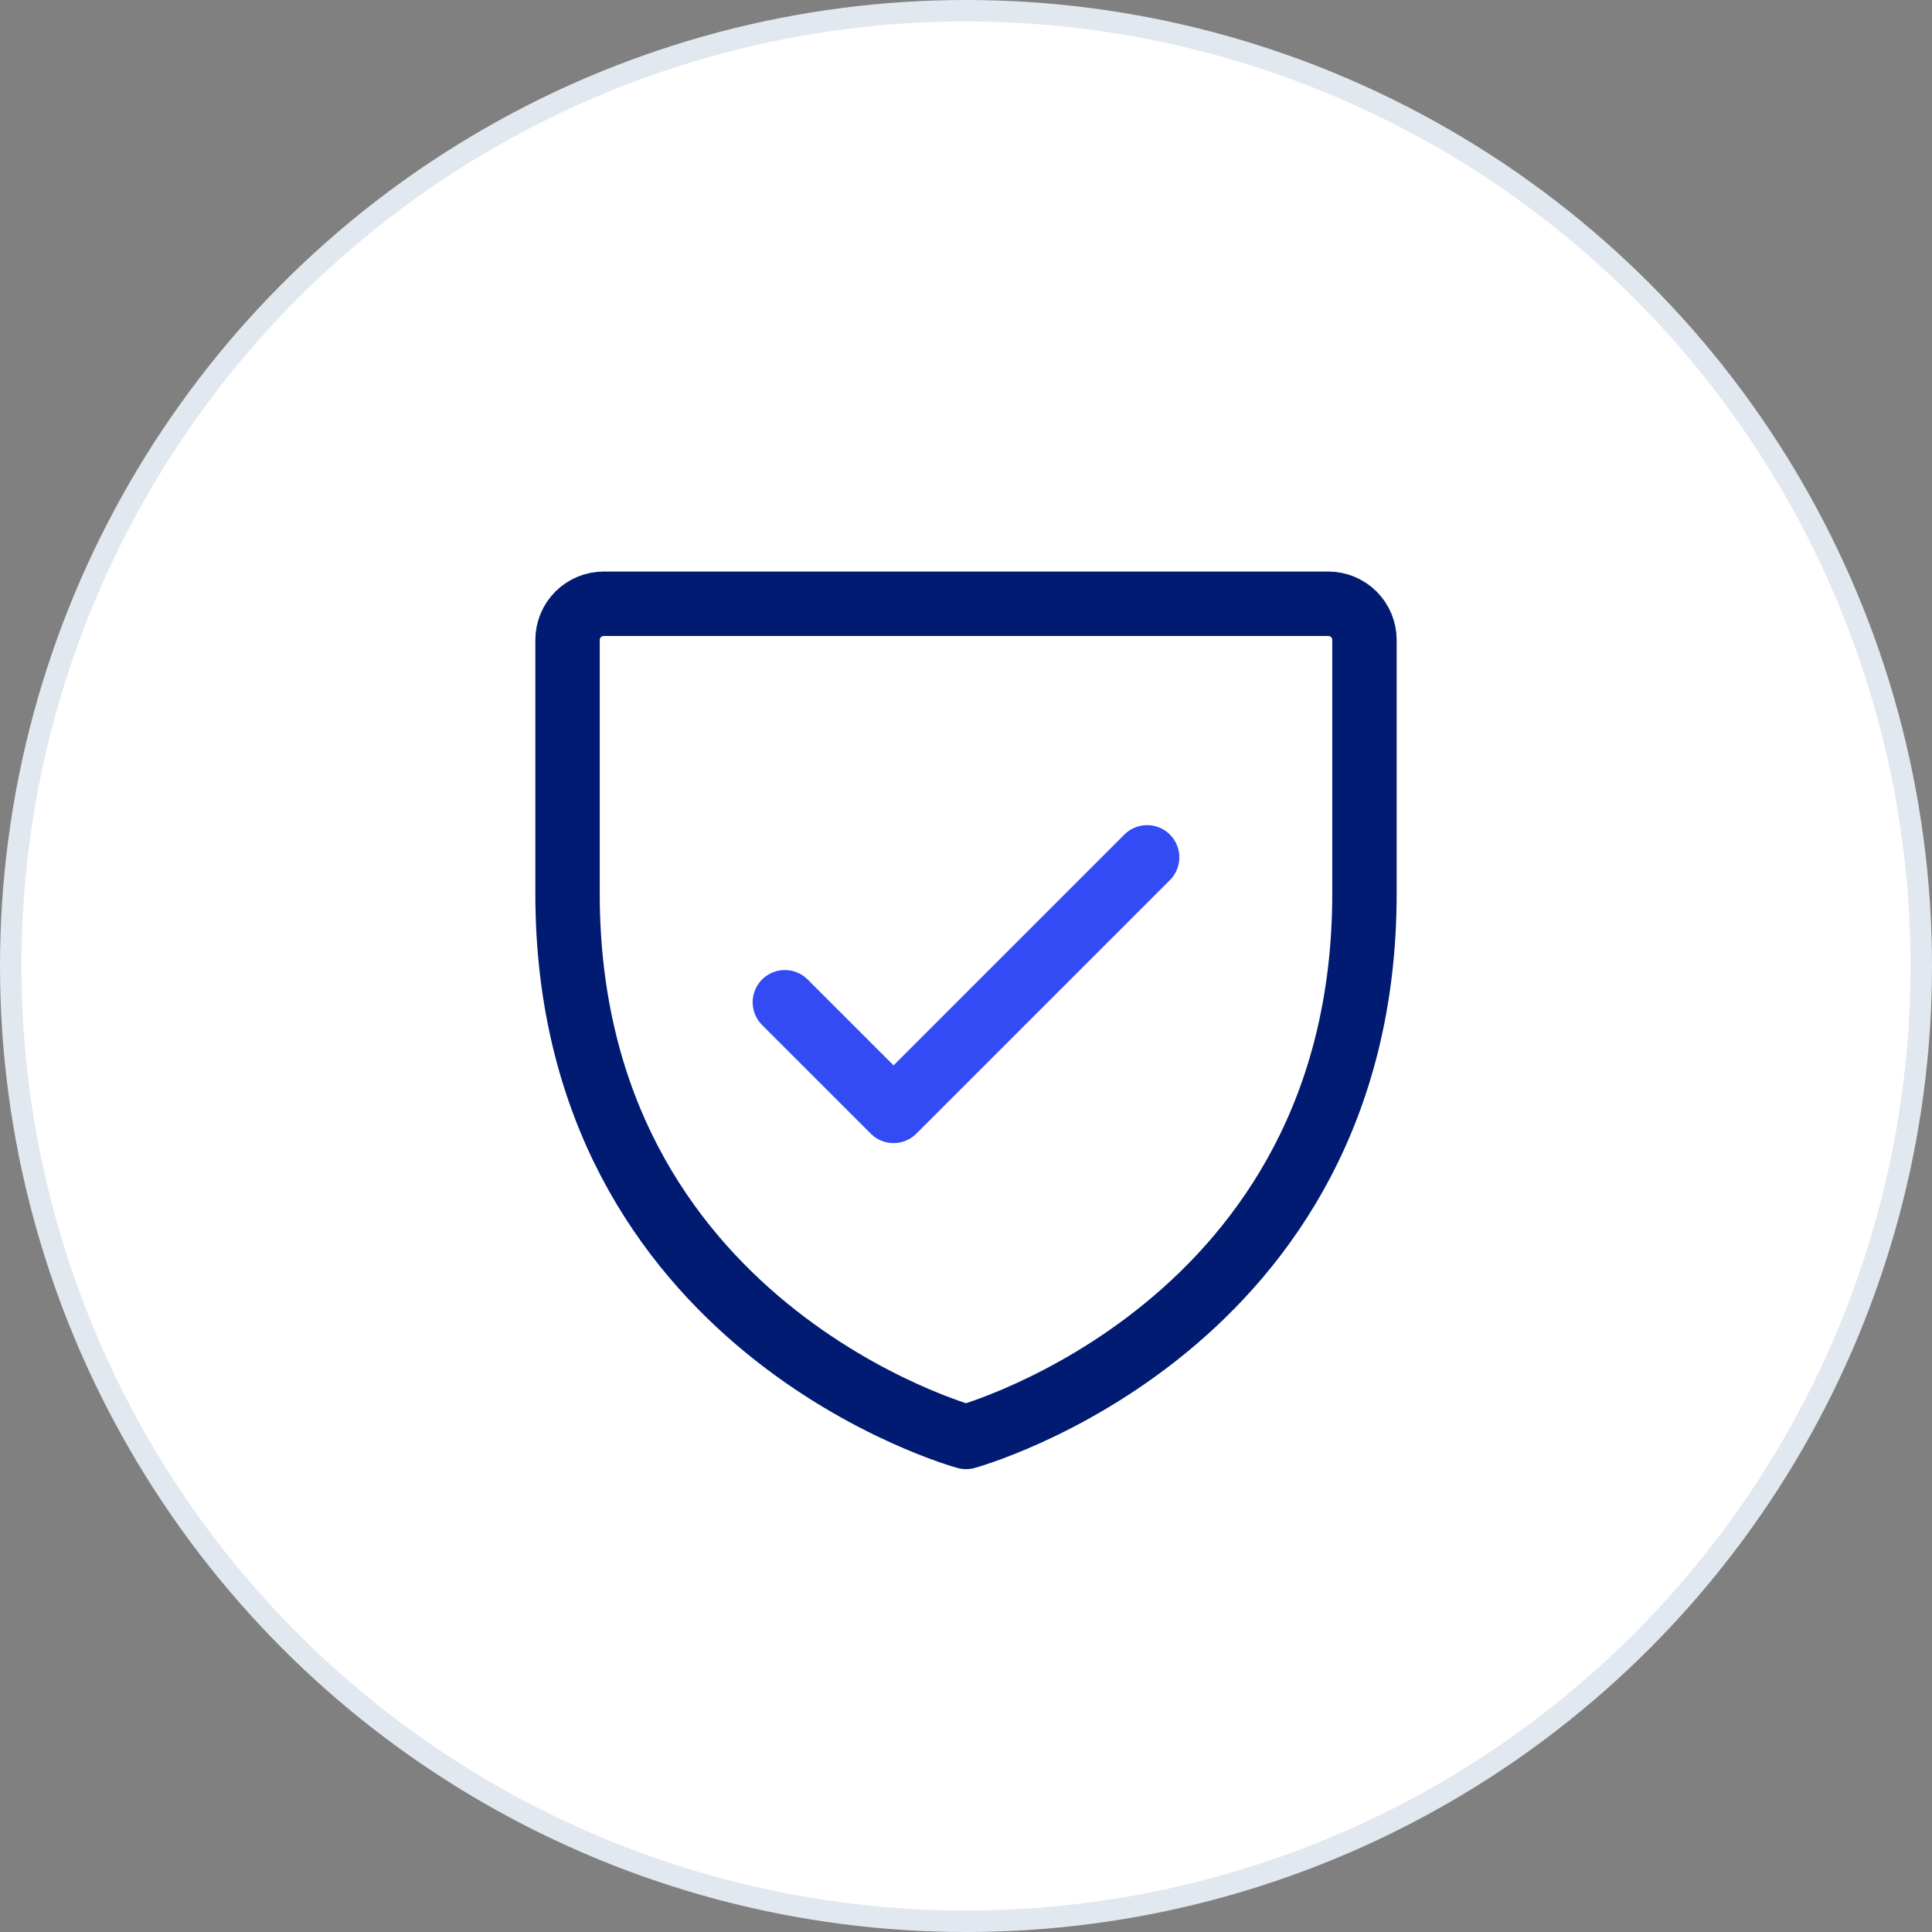
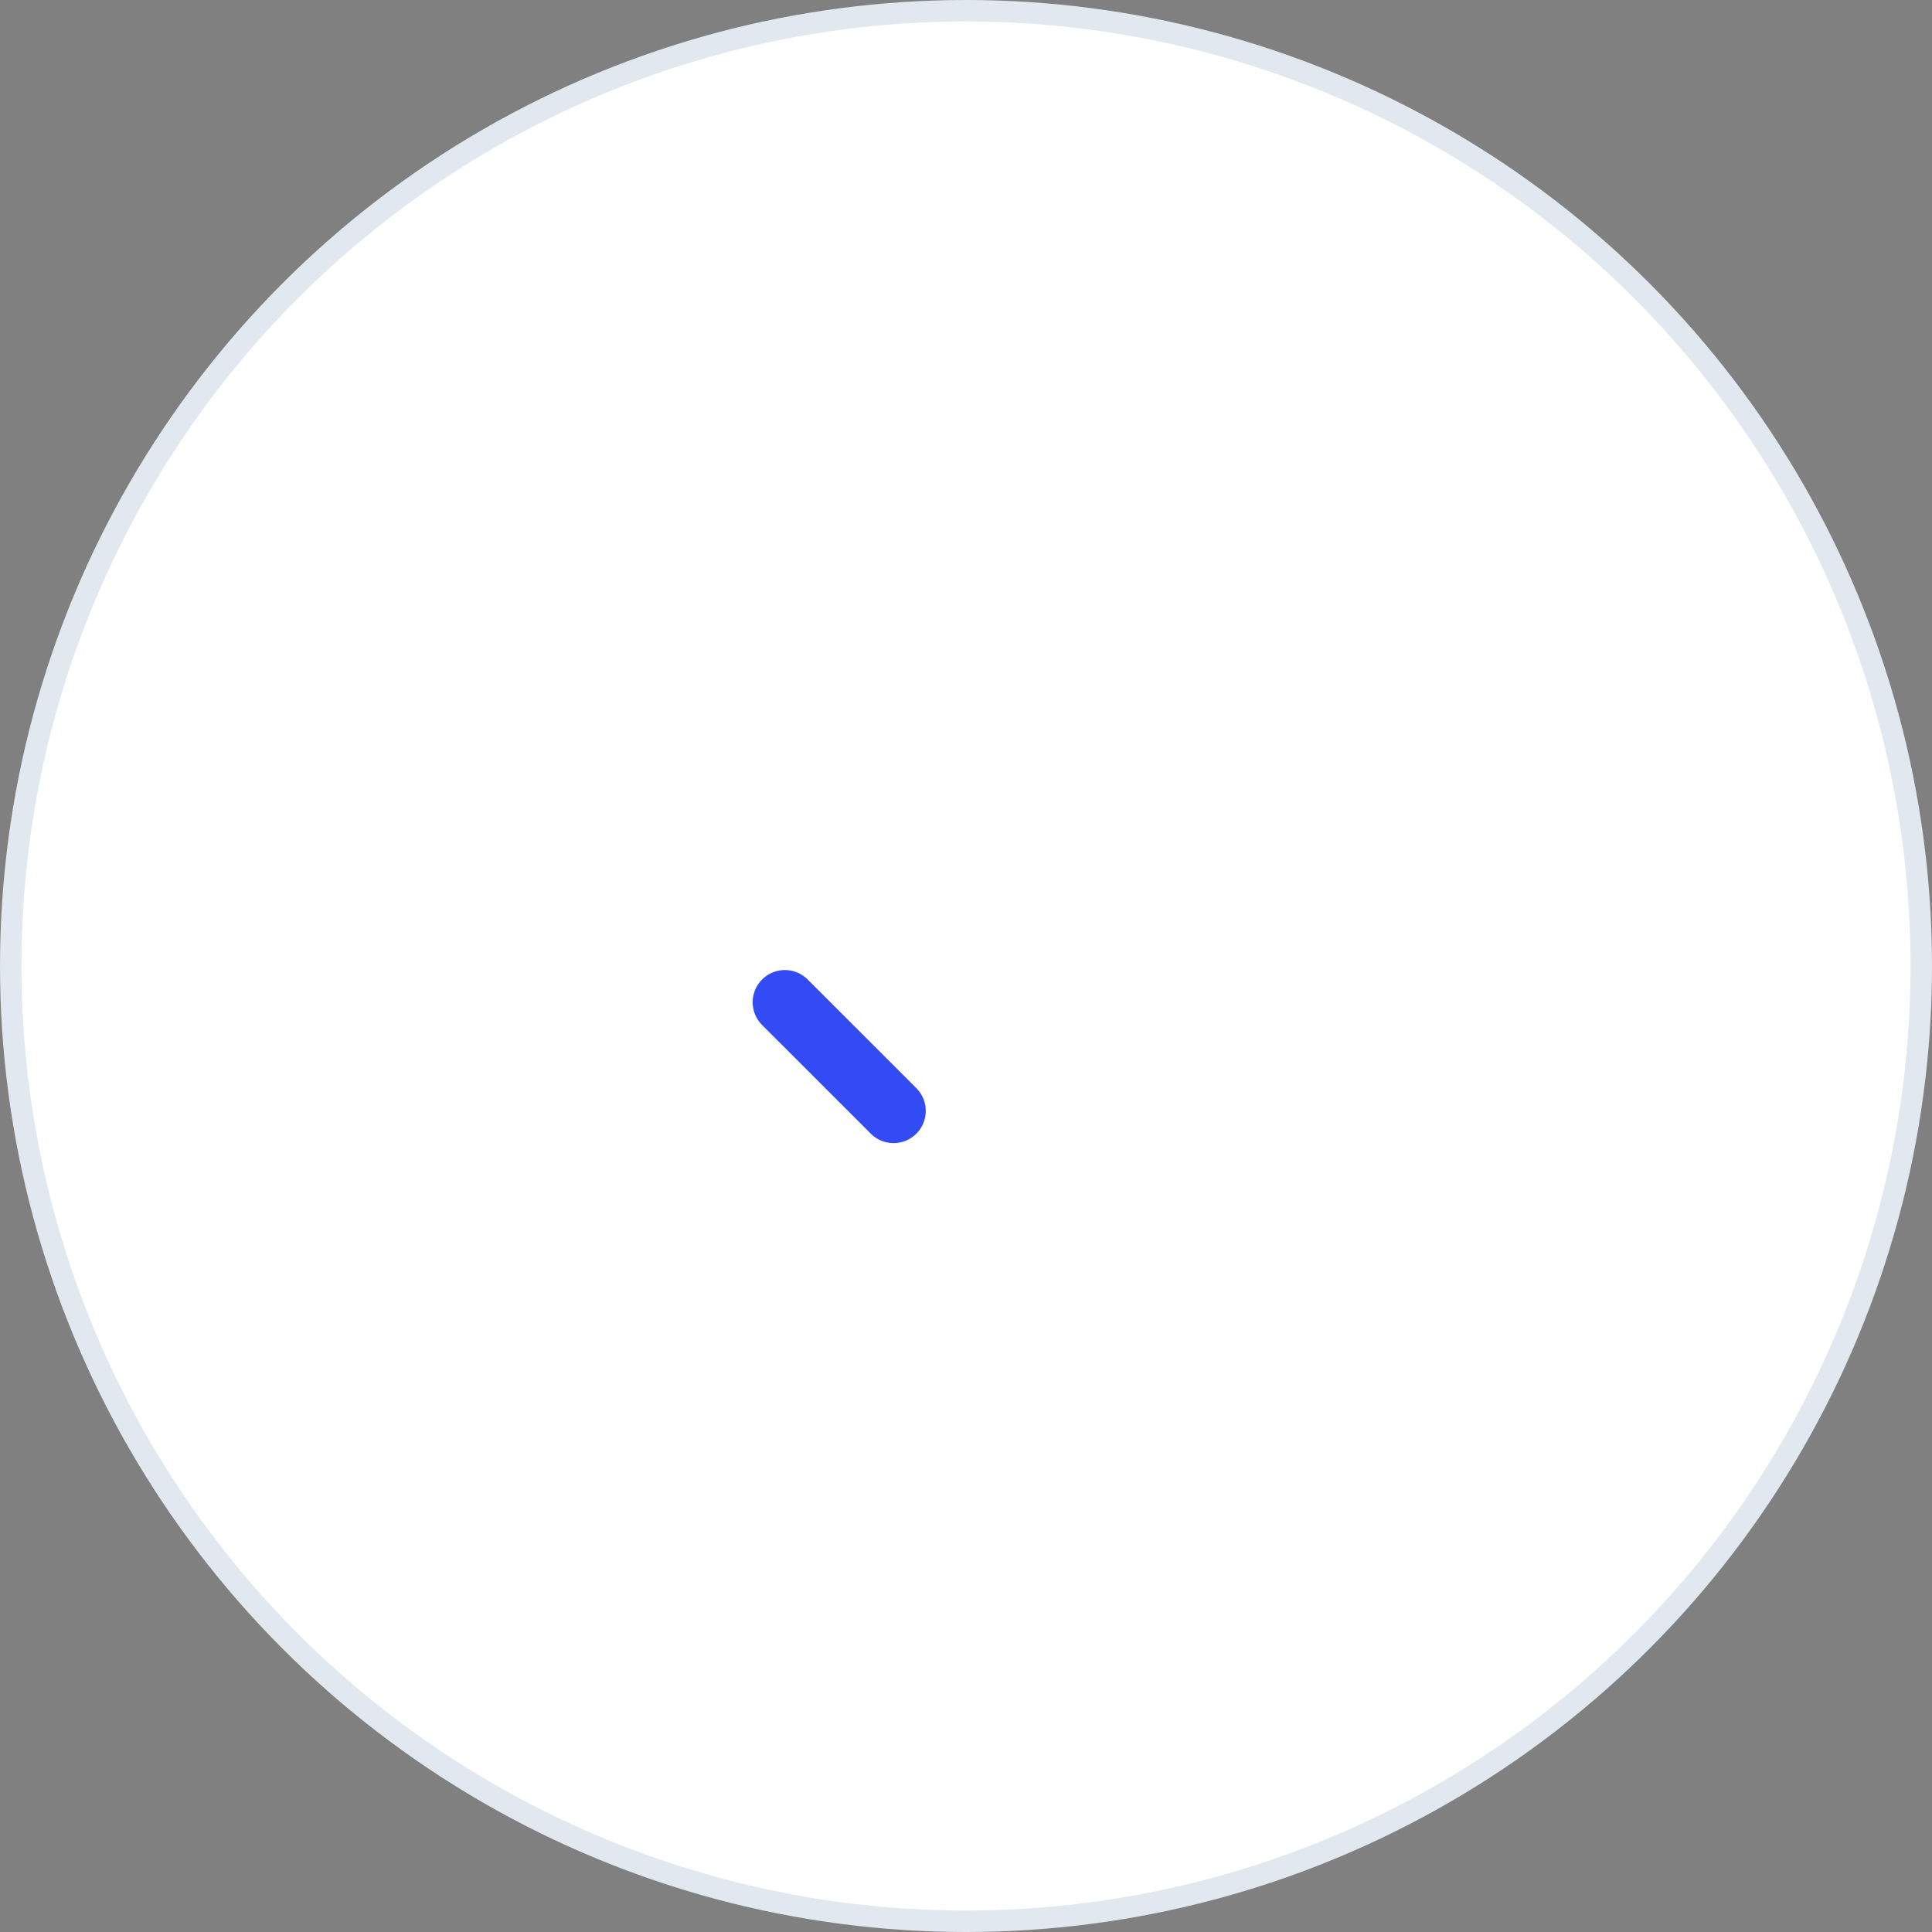
<svg xmlns="http://www.w3.org/2000/svg" width="90" height="90" viewBox="0 0 90 90" fill="none">
  <rect x="0" y="0" width="90" height="90" fill="#808080" stroke="none" />
  <circle cx="45" cy="45" r="44.5" fill="white" stroke="#E2E8F0" />
  <g clip-path="url(#clip0_150_34527)">
-     <path d="M63.562 41.625V29.812C63.562 29.365 63.385 28.936 63.068 28.619C62.752 28.303 62.323 28.125 61.875 28.125H28.125C27.677 28.125 27.248 28.303 26.932 28.619C26.615 28.936 26.438 29.365 26.438 29.812V41.625C26.438 61.875 45 66.938 45 66.938C45 66.938 63.562 61.875 63.562 41.625Z" stroke="#001B71" stroke-width="3" stroke-linecap="round" stroke-linejoin="round" />
-     <path d="M36.562 46.688L41.625 51.75L53.438 39.938" stroke="#324BF5" stroke-width="3" stroke-linecap="round" stroke-linejoin="round" />
+     <path d="M36.562 46.688L41.625 51.75" stroke="#324BF5" stroke-width="3" stroke-linecap="round" stroke-linejoin="round" />
  </g>
  <defs>
    <clipPath id="clip0_150_34527">
      <rect width="54" height="54" fill="white" transform="translate(18 18)" />
    </clipPath>
  </defs>
</svg>